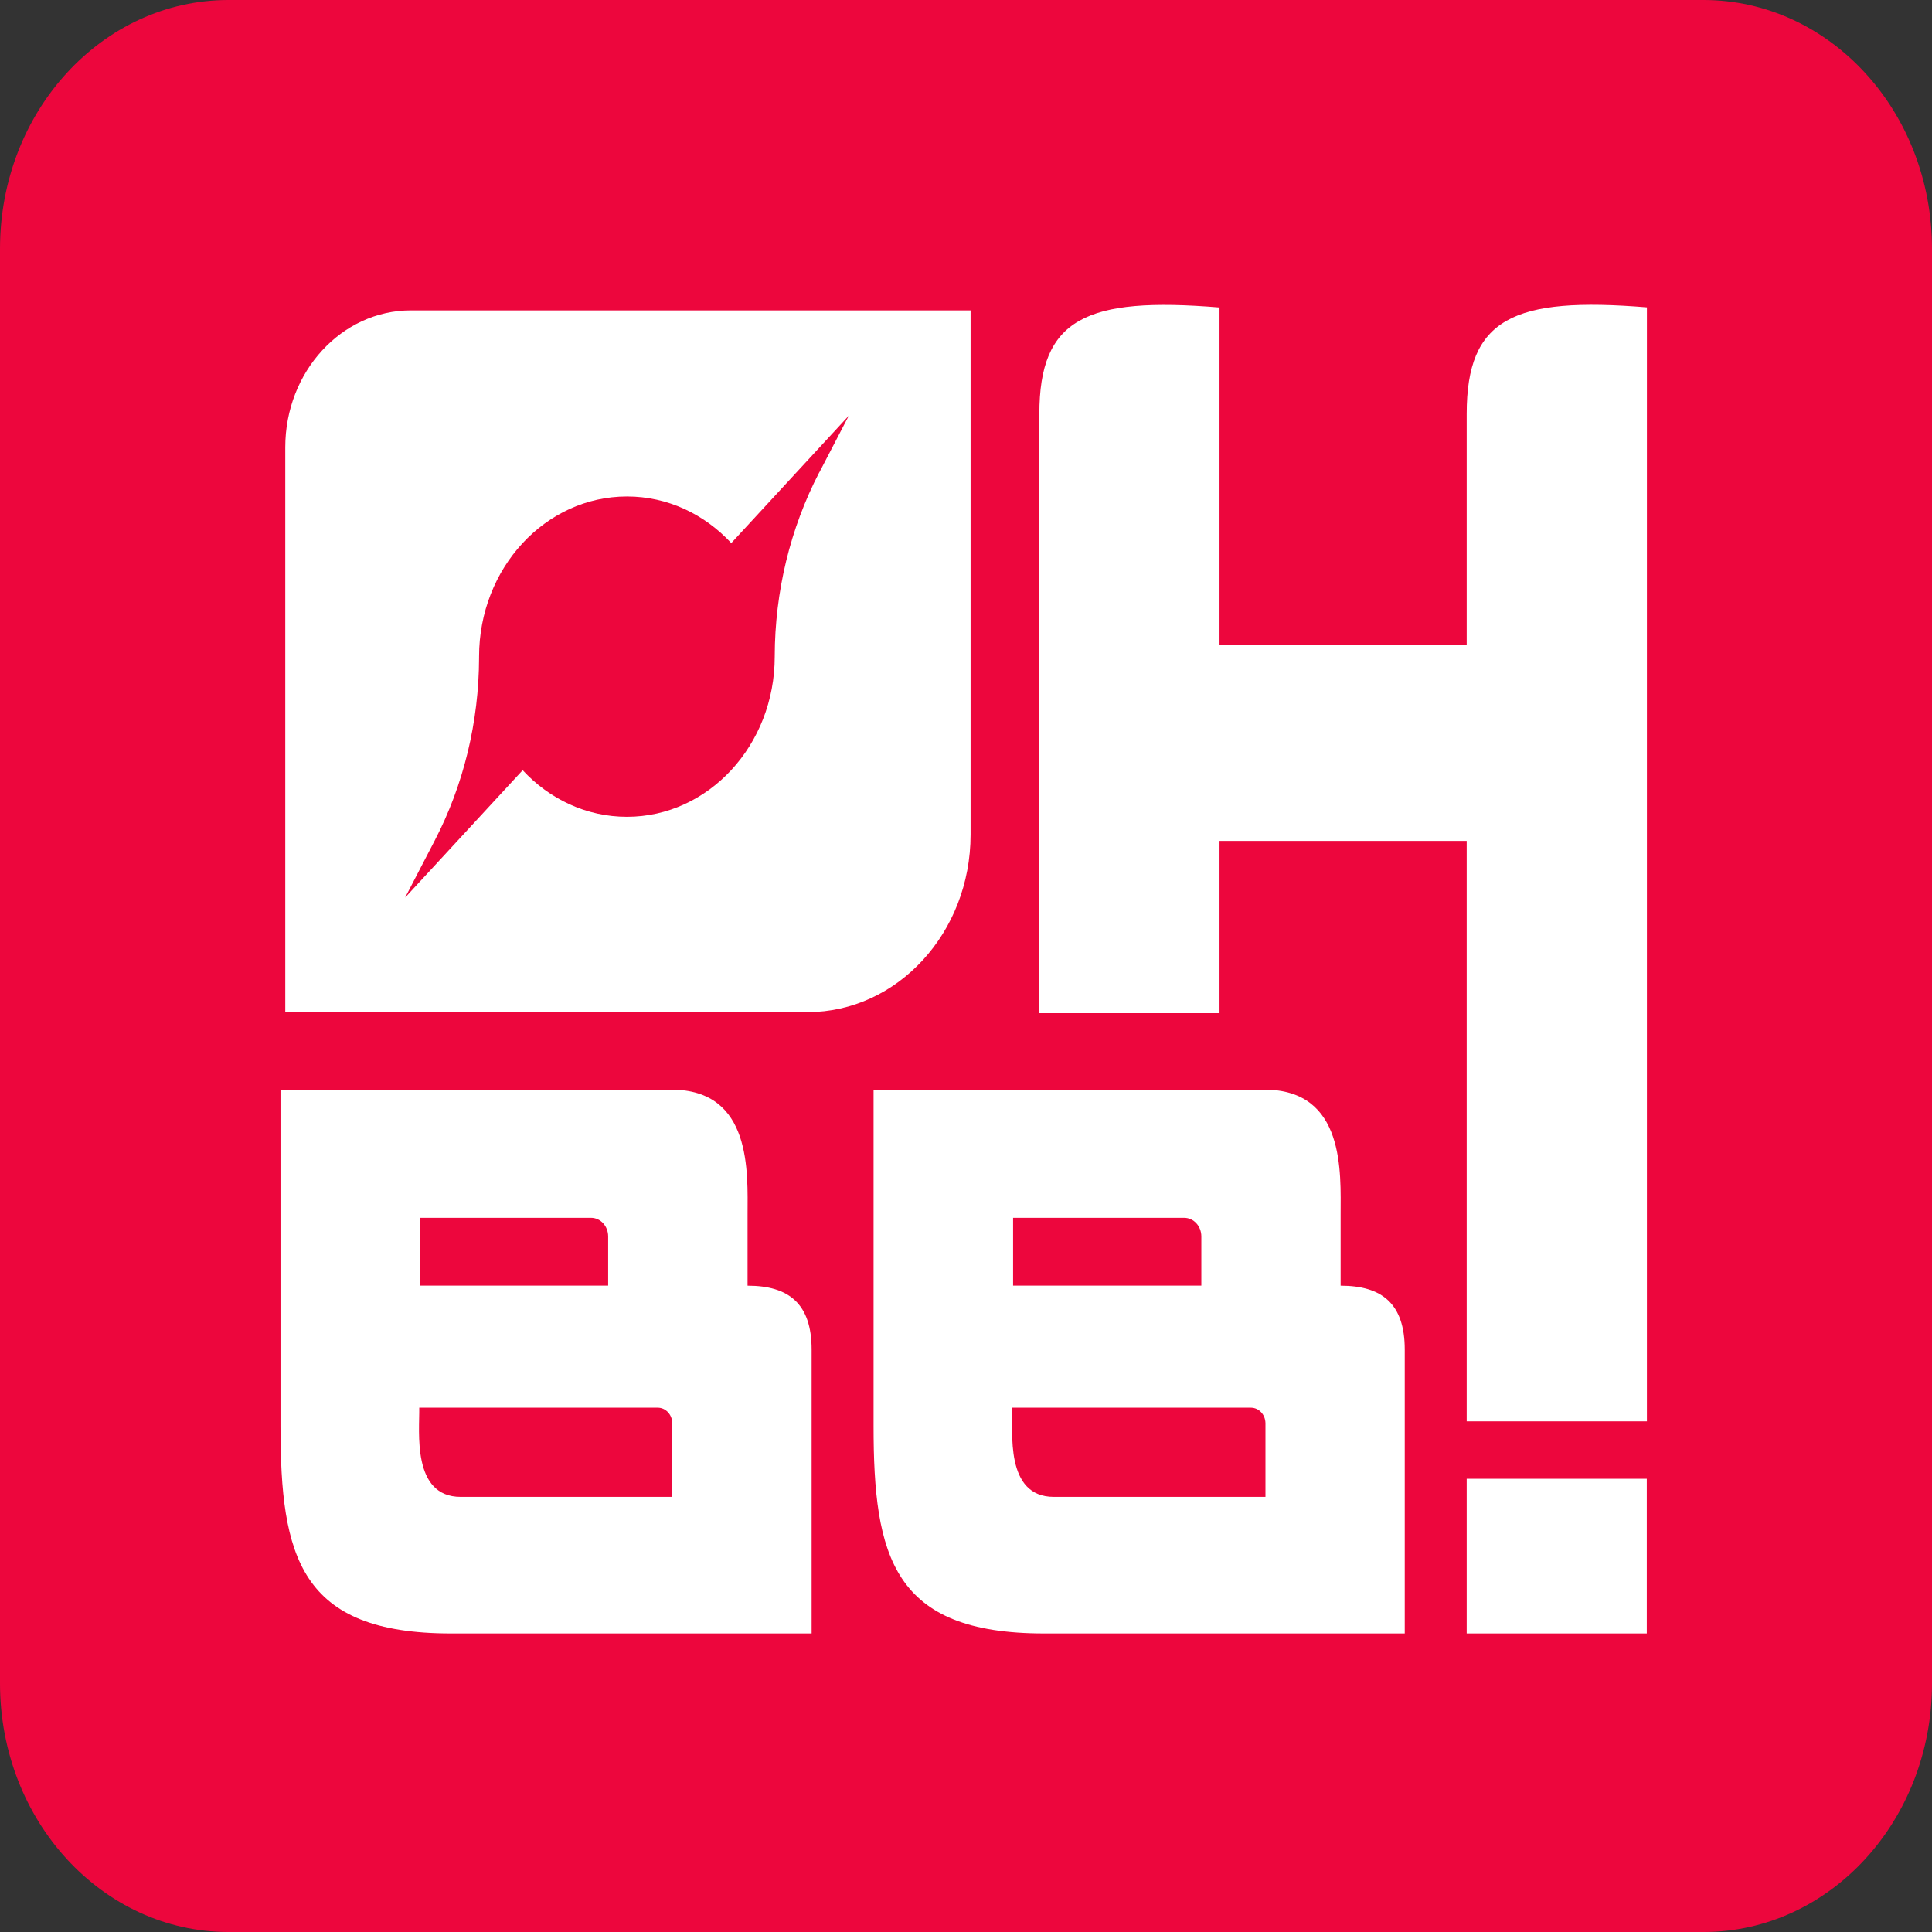
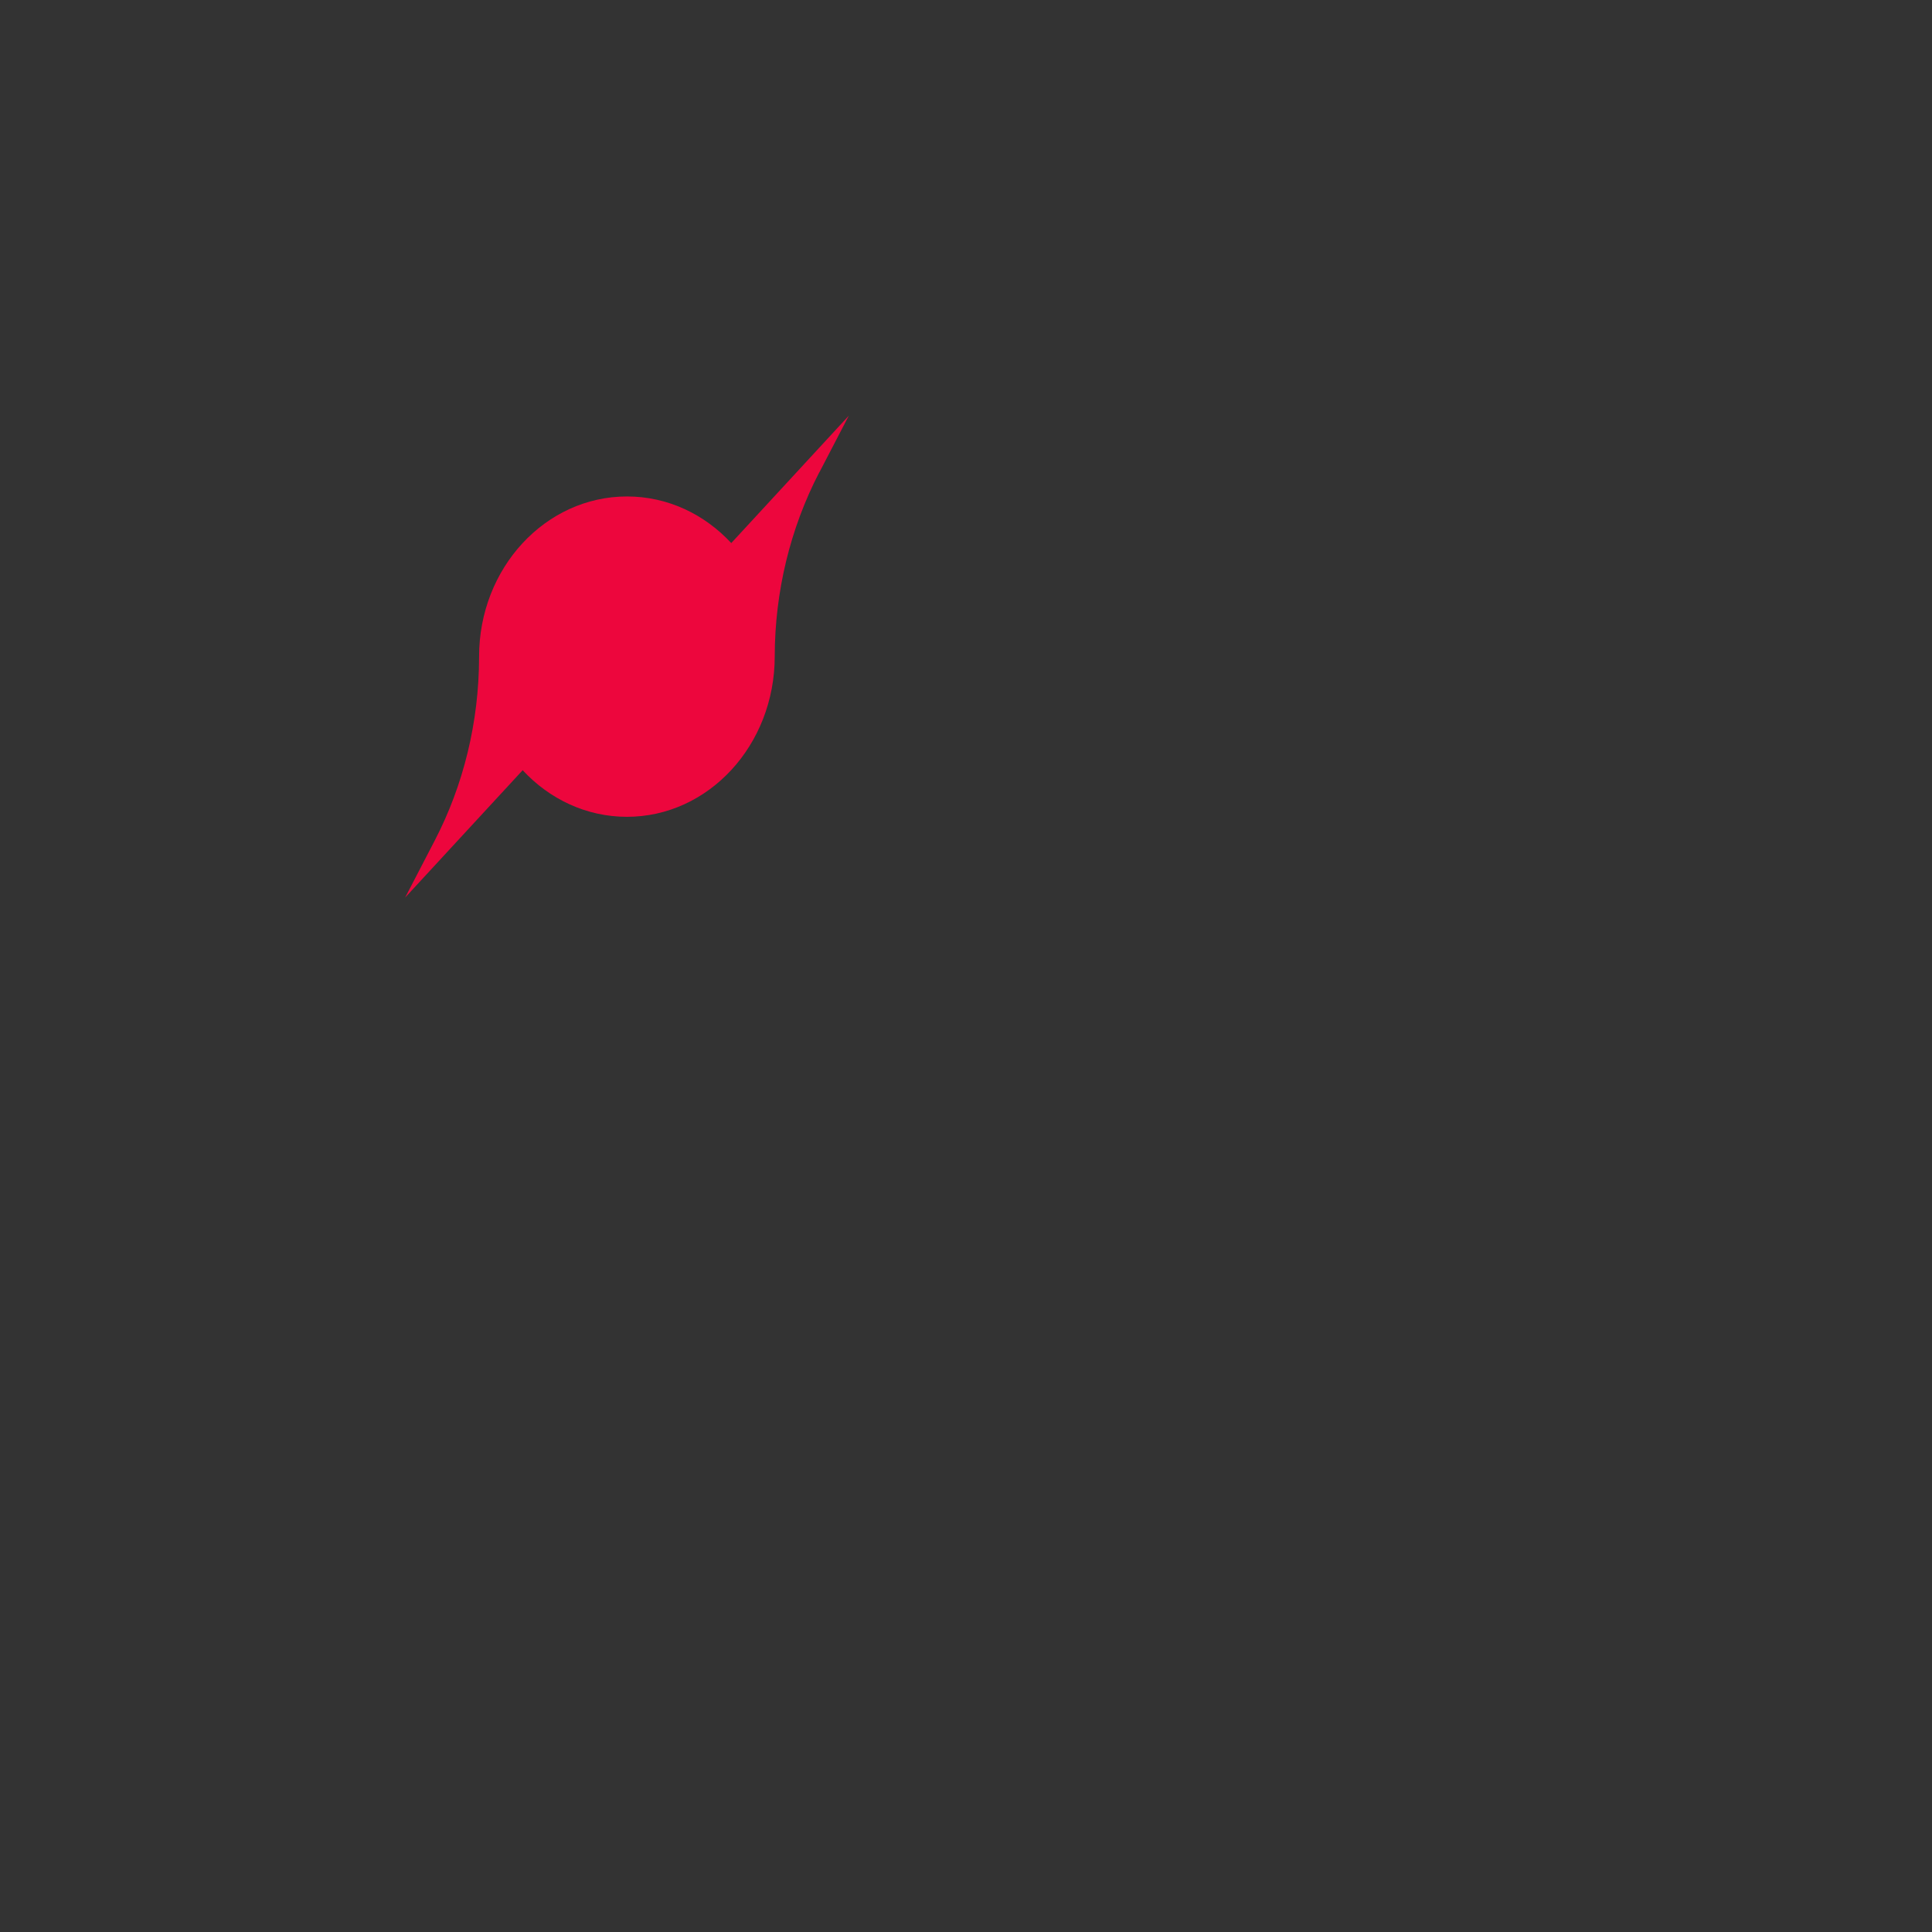
<svg xmlns="http://www.w3.org/2000/svg" width="32" height="32" viewBox="0 0 32 32" fill="none">
  <rect x="0" y="0" width="32" height="32" fill="#333333" stroke="none" />
  <g clip-path="url(#clip0_3312_27631)">
-     <rect x="1.714" y="3.019" width="28.571" height="26.566" fill="white" />
-     <path d="M13.57 7.823C13.087 8.753 12.834 9.804 12.832 10.87V10.874C12.832 12.342 11.735 13.529 10.384 13.529C9.71 13.529 9.099 13.234 8.657 12.757L6.71 14.867L7.198 13.927C7.68 13.002 7.932 11.956 7.935 10.894V10.876C7.935 9.41 9.032 8.223 10.385 8.223C11.059 8.223 11.668 8.517 12.112 8.995L14.059 6.885L13.571 7.824L13.57 7.823Z" fill="#ED063D" />
-     <path d="M9.79 20.173H6.958V21.294H10.073V20.48C10.073 20.309 9.947 20.171 9.79 20.171V20.173ZM10.893 23.316H6.944C6.951 23.705 6.818 24.791 7.631 24.791H11.135V23.577C11.135 23.431 11.027 23.316 10.895 23.316H10.893ZM19.613 20.173H16.781V21.294H19.898V20.48C19.898 20.309 19.772 20.171 19.613 20.171V20.173ZM20.717 23.316H16.768C16.775 23.705 16.641 24.791 17.455 24.791H20.96V23.577C20.96 23.431 20.852 23.316 20.718 23.316H20.717ZM20.717 23.316H16.768C16.775 23.705 16.641 24.791 17.455 24.791H20.96V23.577C20.96 23.431 20.852 23.316 20.718 23.316H20.717ZM19.897 20.48C19.897 20.309 19.77 20.171 19.611 20.171H16.78V21.292H19.897V20.478V20.48ZM10.893 23.316H6.944C6.951 23.705 6.818 24.791 7.631 24.791H11.135V23.577C11.135 23.431 11.027 23.316 10.895 23.316H10.893ZM10.073 20.48C10.073 20.309 9.947 20.171 9.79 20.171H6.958V21.292H10.073V20.478V20.48ZM28.216 0H3.784C1.694 0 0 1.844 0 4.12V27.882C0 30.156 1.694 32 3.784 32H28.215C30.306 32 32 30.156 32 27.882V4.12C32 1.844 30.306 0 28.215 0H28.216ZM4.725 7.409C4.725 6.157 5.658 5.141 6.806 5.141H16.076V7.54V13.823C16.076 15.449 14.864 16.764 13.374 16.764H4.725V7.408V7.409ZM13.445 27.055C13.445 27.055 8.787 27.055 7.468 27.055C4.963 27.055 4.646 25.781 4.646 23.619C4.646 22.454 4.646 18.048 4.646 18.048H11.118C12.463 18.048 12.382 19.427 12.382 20.122V21.295C13.065 21.295 13.443 21.593 13.443 22.353V27.055H13.445ZM23.268 27.055C23.268 27.055 18.611 27.055 17.291 27.055C14.787 27.055 14.469 25.781 14.469 23.619C14.469 22.454 14.469 18.048 14.469 18.048H20.941C22.286 18.048 22.205 19.427 22.205 20.122V21.295C22.889 21.295 23.267 21.593 23.267 22.353V27.055H23.268ZM27.276 27.055H24.293V24.493H27.276V27.055ZM27.276 23.542H24.293V13.928H20.199V16.781H17.215V6.857C17.215 5.275 17.985 4.911 20.199 5.093V10.681H24.293V6.855C24.293 5.273 25.064 4.91 27.278 5.091V23.542H27.276ZM20.717 23.318H16.768C16.775 23.707 16.641 24.793 17.455 24.793H20.96V23.578C20.96 23.433 20.852 23.318 20.718 23.318H20.717ZM19.897 20.482C19.897 20.311 19.77 20.173 19.611 20.173H16.78V21.294H19.897V20.48V20.482ZM10.893 23.318H6.944C6.951 23.707 6.818 24.793 7.631 24.793H11.135V23.578C11.135 23.433 11.027 23.318 10.895 23.318H10.893ZM10.073 20.482C10.073 20.311 9.947 20.173 9.79 20.173H6.958V21.294H10.073V20.48V20.482ZM9.79 20.173H6.958V21.294H10.073V20.48C10.073 20.309 9.947 20.171 9.79 20.171V20.173ZM10.893 23.316H6.944C6.951 23.705 6.818 24.791 7.631 24.791H11.135V23.577C11.135 23.431 11.027 23.316 10.895 23.316H10.893ZM10.893 23.316H6.944C6.951 23.705 6.818 24.791 7.631 24.791H11.135V23.577C11.135 23.431 11.027 23.316 10.895 23.316H10.893ZM9.79 20.173H6.958V21.294H10.073V20.48C10.073 20.309 9.947 20.171 9.79 20.171V20.173Z" fill="#ED063D" />
+     <path d="M13.57 7.823C13.087 8.753 12.834 9.804 12.832 10.87C12.832 12.342 11.735 13.529 10.384 13.529C9.71 13.529 9.099 13.234 8.657 12.757L6.71 14.867L7.198 13.927C7.68 13.002 7.932 11.956 7.935 10.894V10.876C7.935 9.41 9.032 8.223 10.385 8.223C11.059 8.223 11.668 8.517 12.112 8.995L14.059 6.885L13.571 7.824L13.57 7.823Z" fill="#ED063D" />
  </g>
  <defs>
    <clipPath id="clip0_3312_27631">
      <rect width="32" height="32" fill="white" />
    </clipPath>
  </defs>
</svg>